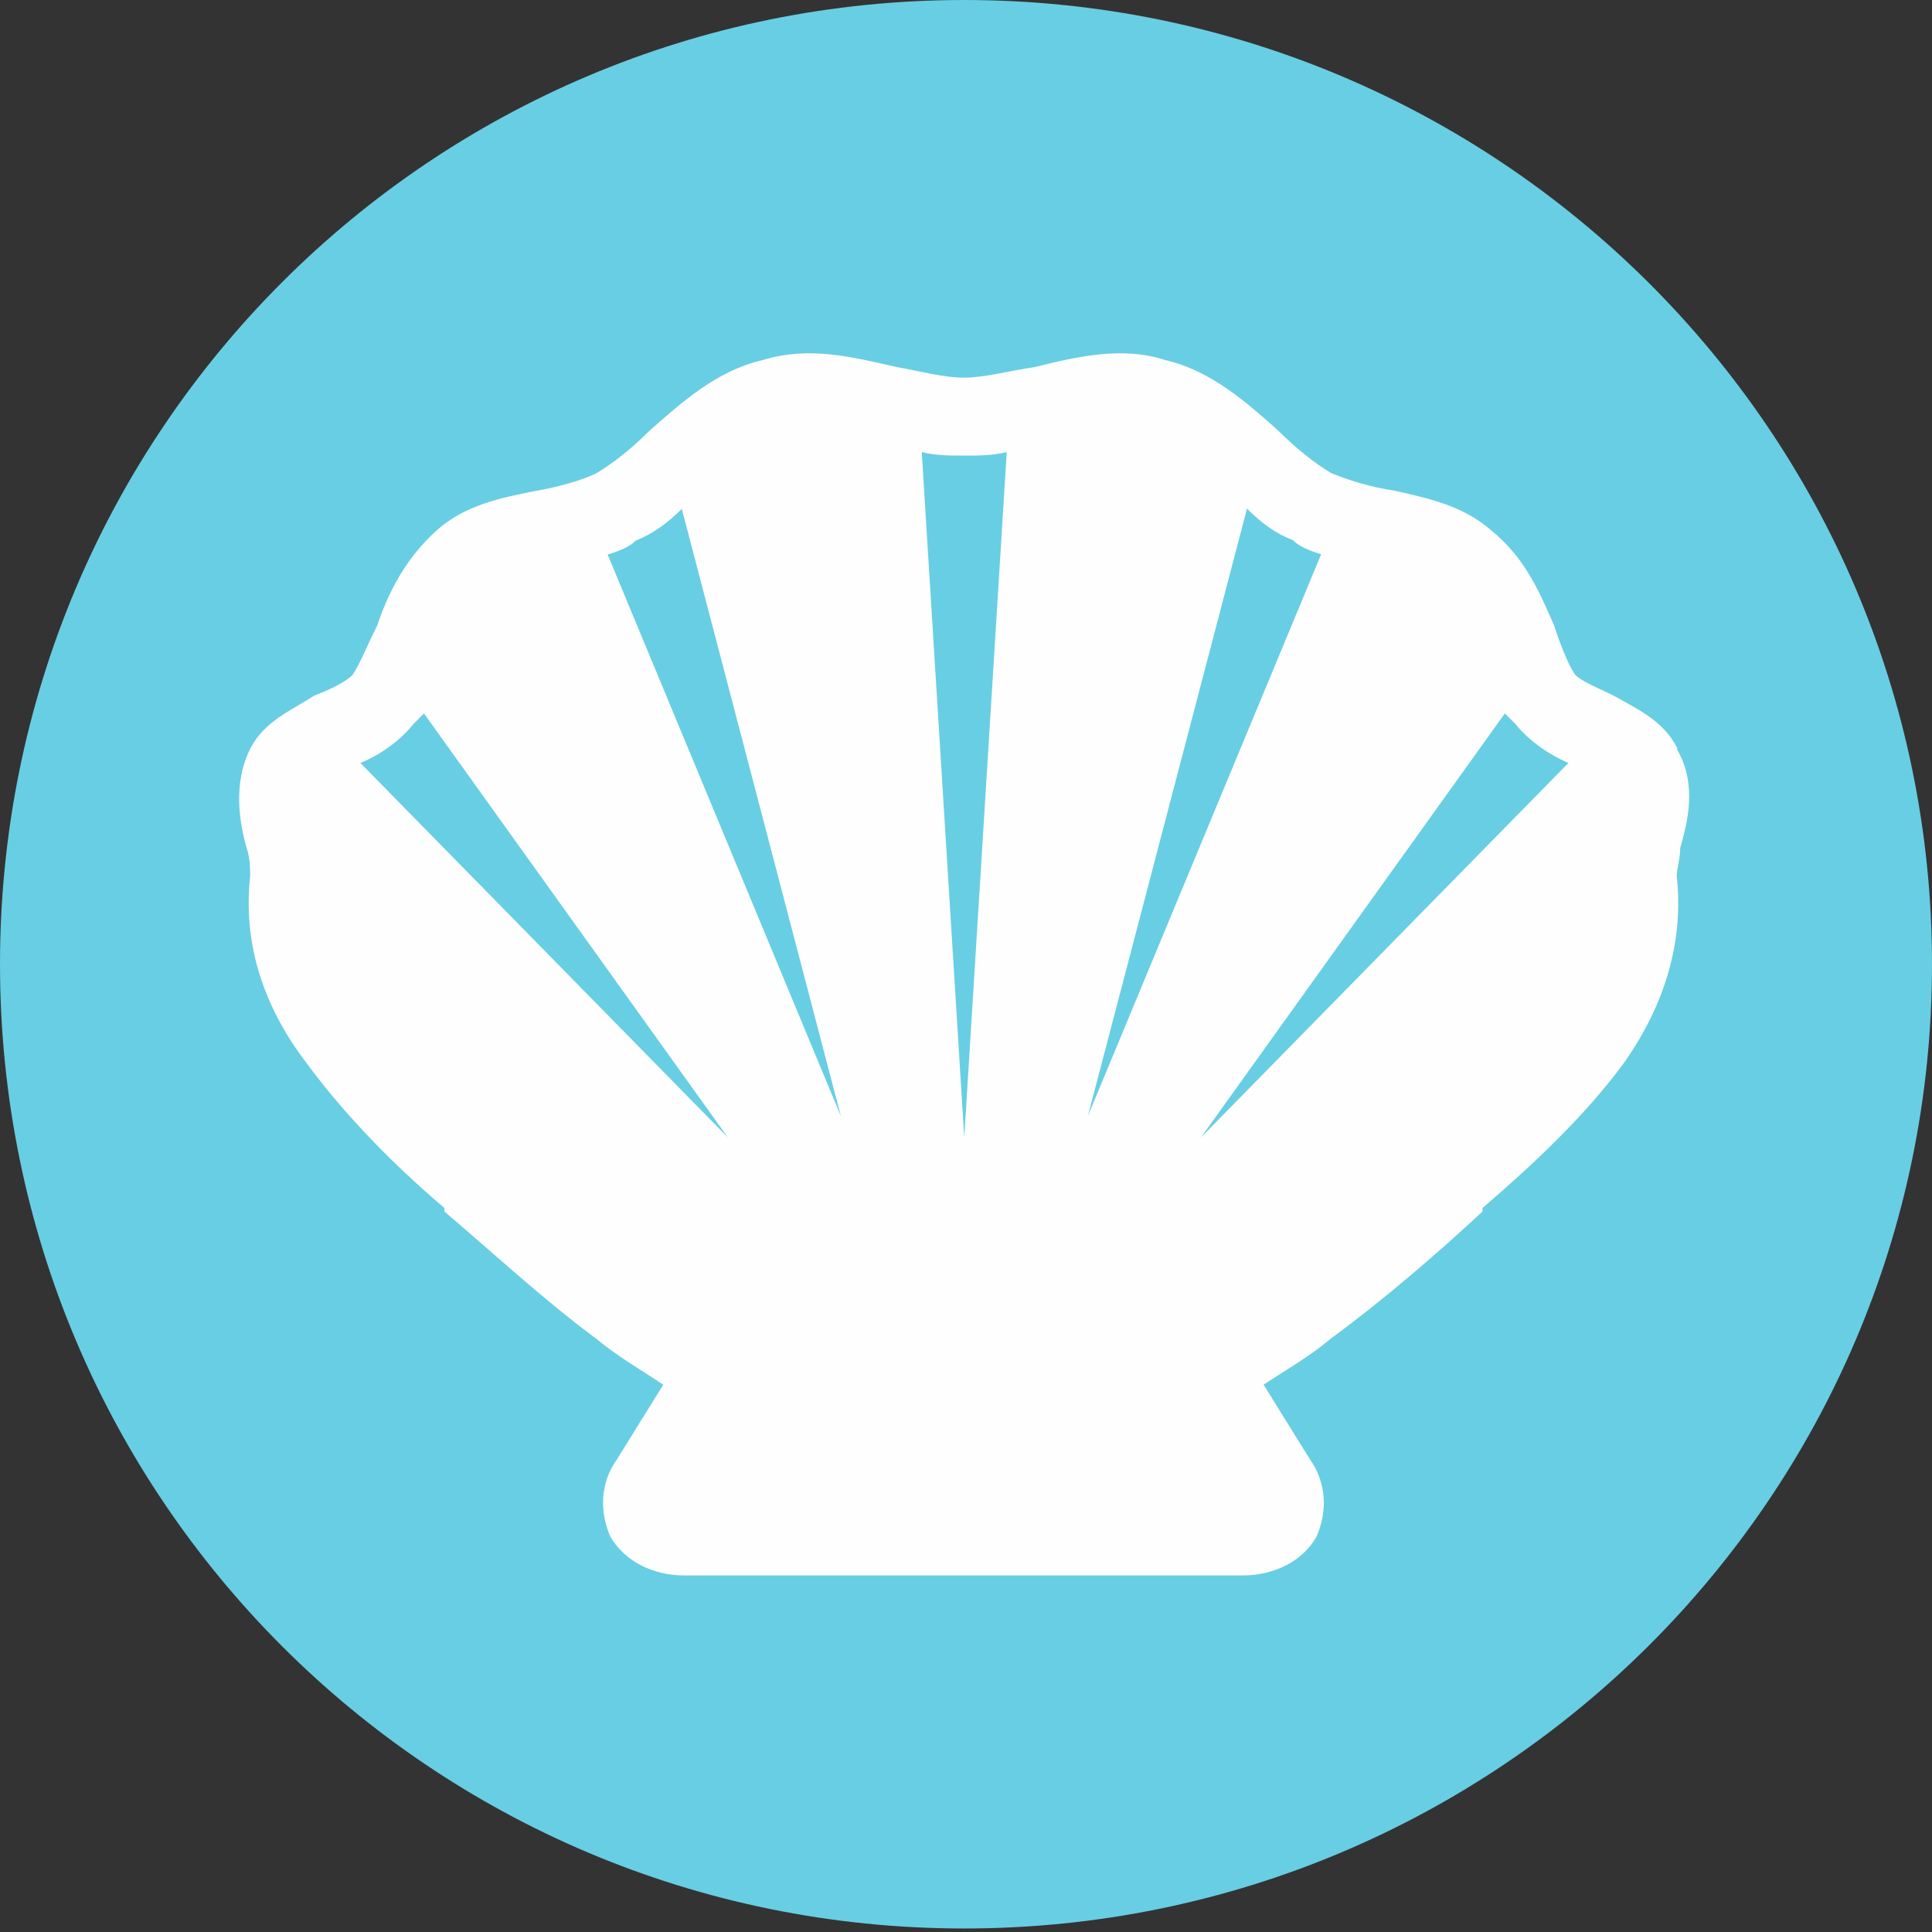
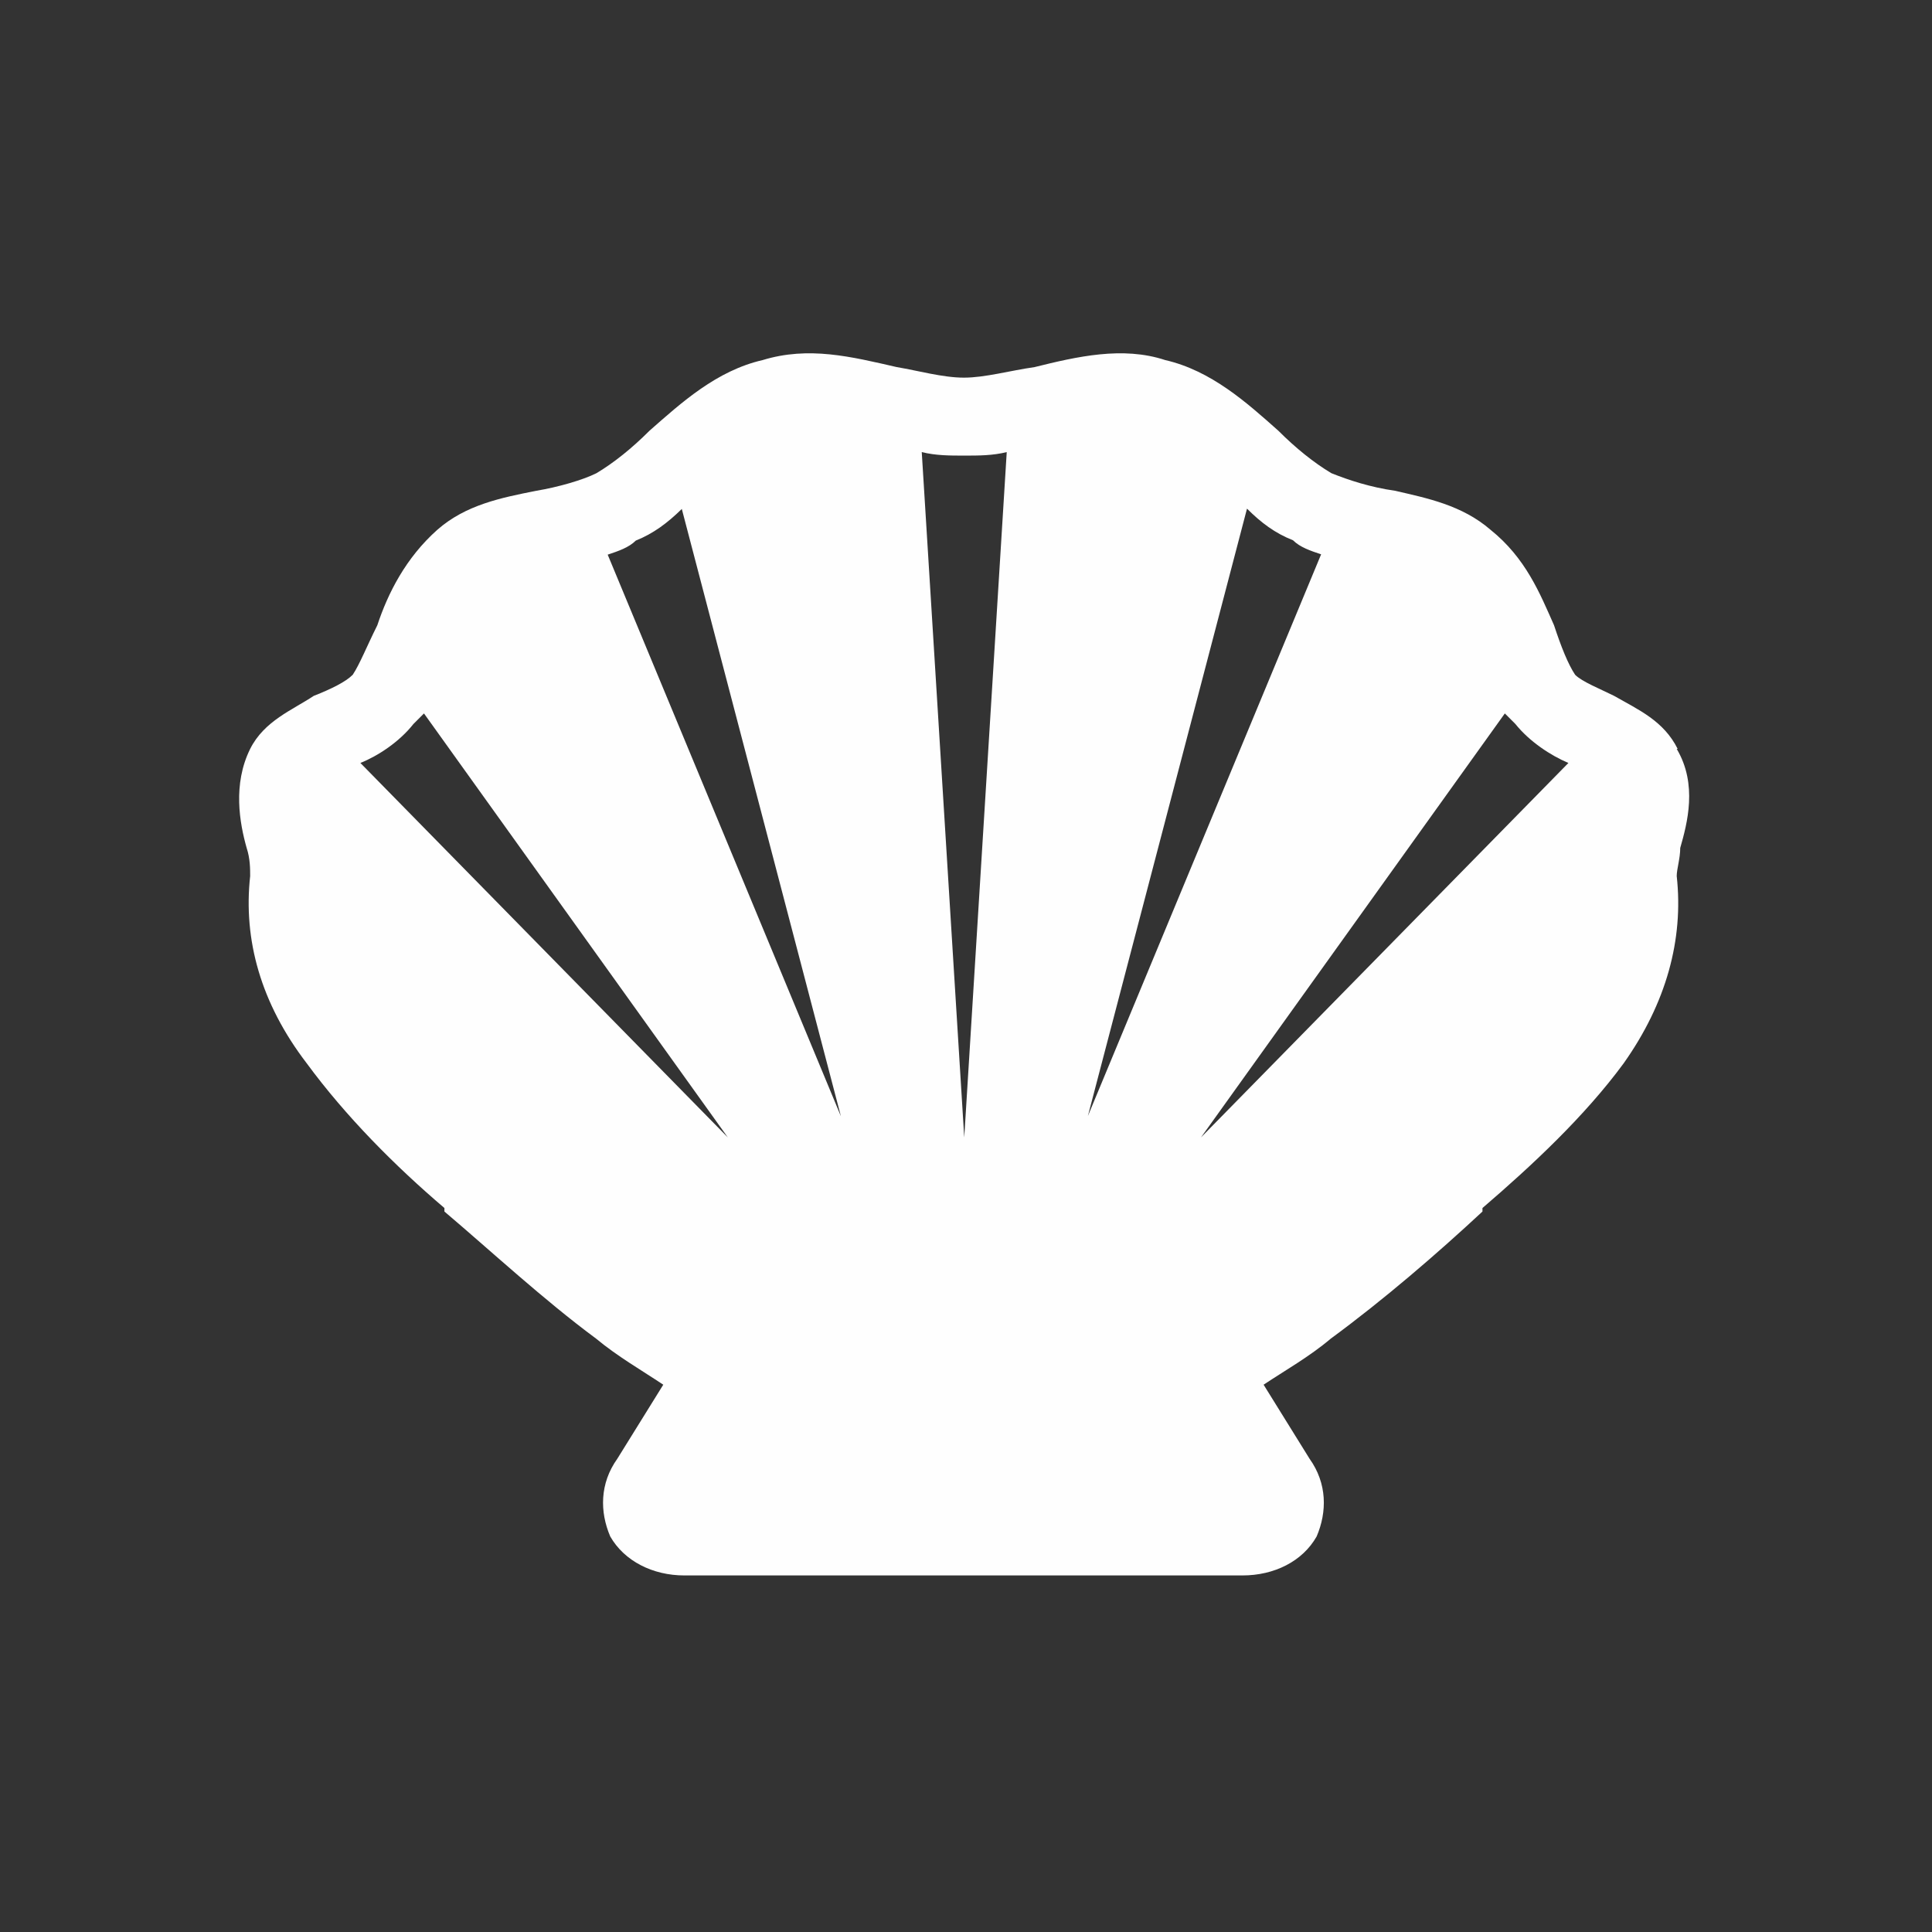
<svg xmlns="http://www.w3.org/2000/svg" id="Capa_1" viewBox="0 0 60.47 60.47">
  <rect x="0" y="0" width="60.47" height="60.47" fill="#333333" stroke="none" />
  <defs>
    <style>
      .cls-1, .cls-2 {
        fill: none;
      }

      .cls-3 {
        clip-path: url(#clippath-1);
      }

      .cls-4 {
        clip-path: url(#clippath-2);
      }

      .cls-2 {
        clip-rule: evenodd;
      }

      .cls-5 {
        fill: #fefefe;
      }

      .cls-6 {
        fill: #68cee3;
      }

      .cls-7 {
        clip-path: url(#clippath);
      }
    </style>
    <clipPath id="clippath">
      <rect class="cls-1" width="60.47" height="60.47" />
    </clipPath>
    <clipPath id="clippath-1">
      <polyline class="cls-2" points="0 0 0 61.35 61.36 61.35 61.36 0" />
    </clipPath>
    <clipPath id="clippath-2">
      <polyline class="cls-2" points="0 0 0 61.35 61.36 61.35 61.36 0" />
    </clipPath>
  </defs>
  <g class="cls-7">
    <g class="cls-3">
-       <path class="cls-6" d="M60.47,30.18h0c0,16.69-13.6,30.18-30.29,30.18S0,46.87,0,30.18,13.49,0,30.18,0s30.29,13.49,30.29,30.18Z" />
-     </g>
+       </g>
    <g class="cls-4">
      <path class="cls-5" d="M37.59,35.6h0l9.51-13.27.33.33c.44.55,1.11.99,1.66,1.22l-11.5,11.72ZM39.03,15.92h0c.44.44.88.77,1.44.99.22.22.55.33.88.44l-7.3,17.58,4.98-19.01ZM30.18,35.6h0l-1.33-21.45c.44.11.88.11,1.33.11s.89,0,1.33-.11l-1.33,21.45ZM19.02,17.36h0c.33-.11.66-.22.88-.44.55-.22.99-.55,1.44-.99l4.98,19.01-7.3-17.58ZM11.28,23.88h0c.55-.22,1.22-.66,1.66-1.22.11-.11.22-.22.33-.33l9.51,13.27-11.5-11.72ZM52.51,23.44h0c-.44-.88-1.22-1.22-1.99-1.66-.44-.22-1-.44-1.22-.66-.22-.33-.44-.88-.66-1.55-.44-.99-.88-2.1-1.99-2.99-.89-.77-1.99-.99-2.99-1.22-.77-.11-1.44-.33-1.99-.55-.55-.33-1.11-.78-1.66-1.33-.99-.88-2.1-1.88-3.54-2.21-1.33-.44-2.76-.11-4.09.22-.77.11-1.55.33-2.21.33s-1.44-.22-2.1-.33c-1.44-.33-2.76-.66-4.2-.22-1.44.33-2.54,1.33-3.54,2.21-.55.55-1.11,1-1.66,1.33-.44.22-1.22.44-1.88.55-1.11.22-2.21.44-3.1,1.22-.99.88-1.55,1.99-1.88,2.99-.33.66-.55,1.22-.77,1.55-.22.22-.66.44-1.22.66-.66.44-1.55.78-1.99,1.66-.55,1.11-.33,2.32-.11,3.1.11.33.11.66.11.88-.22,1.99.33,3.98,1.77,5.86,1.22,1.66,2.76,3.21,4.31,4.53v.11c1.44,1.22,3.1,2.76,4.75,3.98.66.55,1.44,1,2.1,1.44l-1.44,2.32c-.55.77-.55,1.66-.22,2.43.44.77,1.33,1.22,2.32,1.22h17.47c.99,0,1.88-.44,2.32-1.22.33-.77.33-1.66-.22-2.43l-1.44-2.32c.66-.44,1.44-.88,2.1-1.44,1.66-1.22,3.32-2.65,4.75-3.98v-.11c1.55-1.33,3.2-2.87,4.42-4.53,1.33-1.88,1.88-3.87,1.66-5.86,0-.22.11-.55.11-.88.22-.77.55-1.99-.11-3.1Z" />
    </g>
  </g>
</svg>